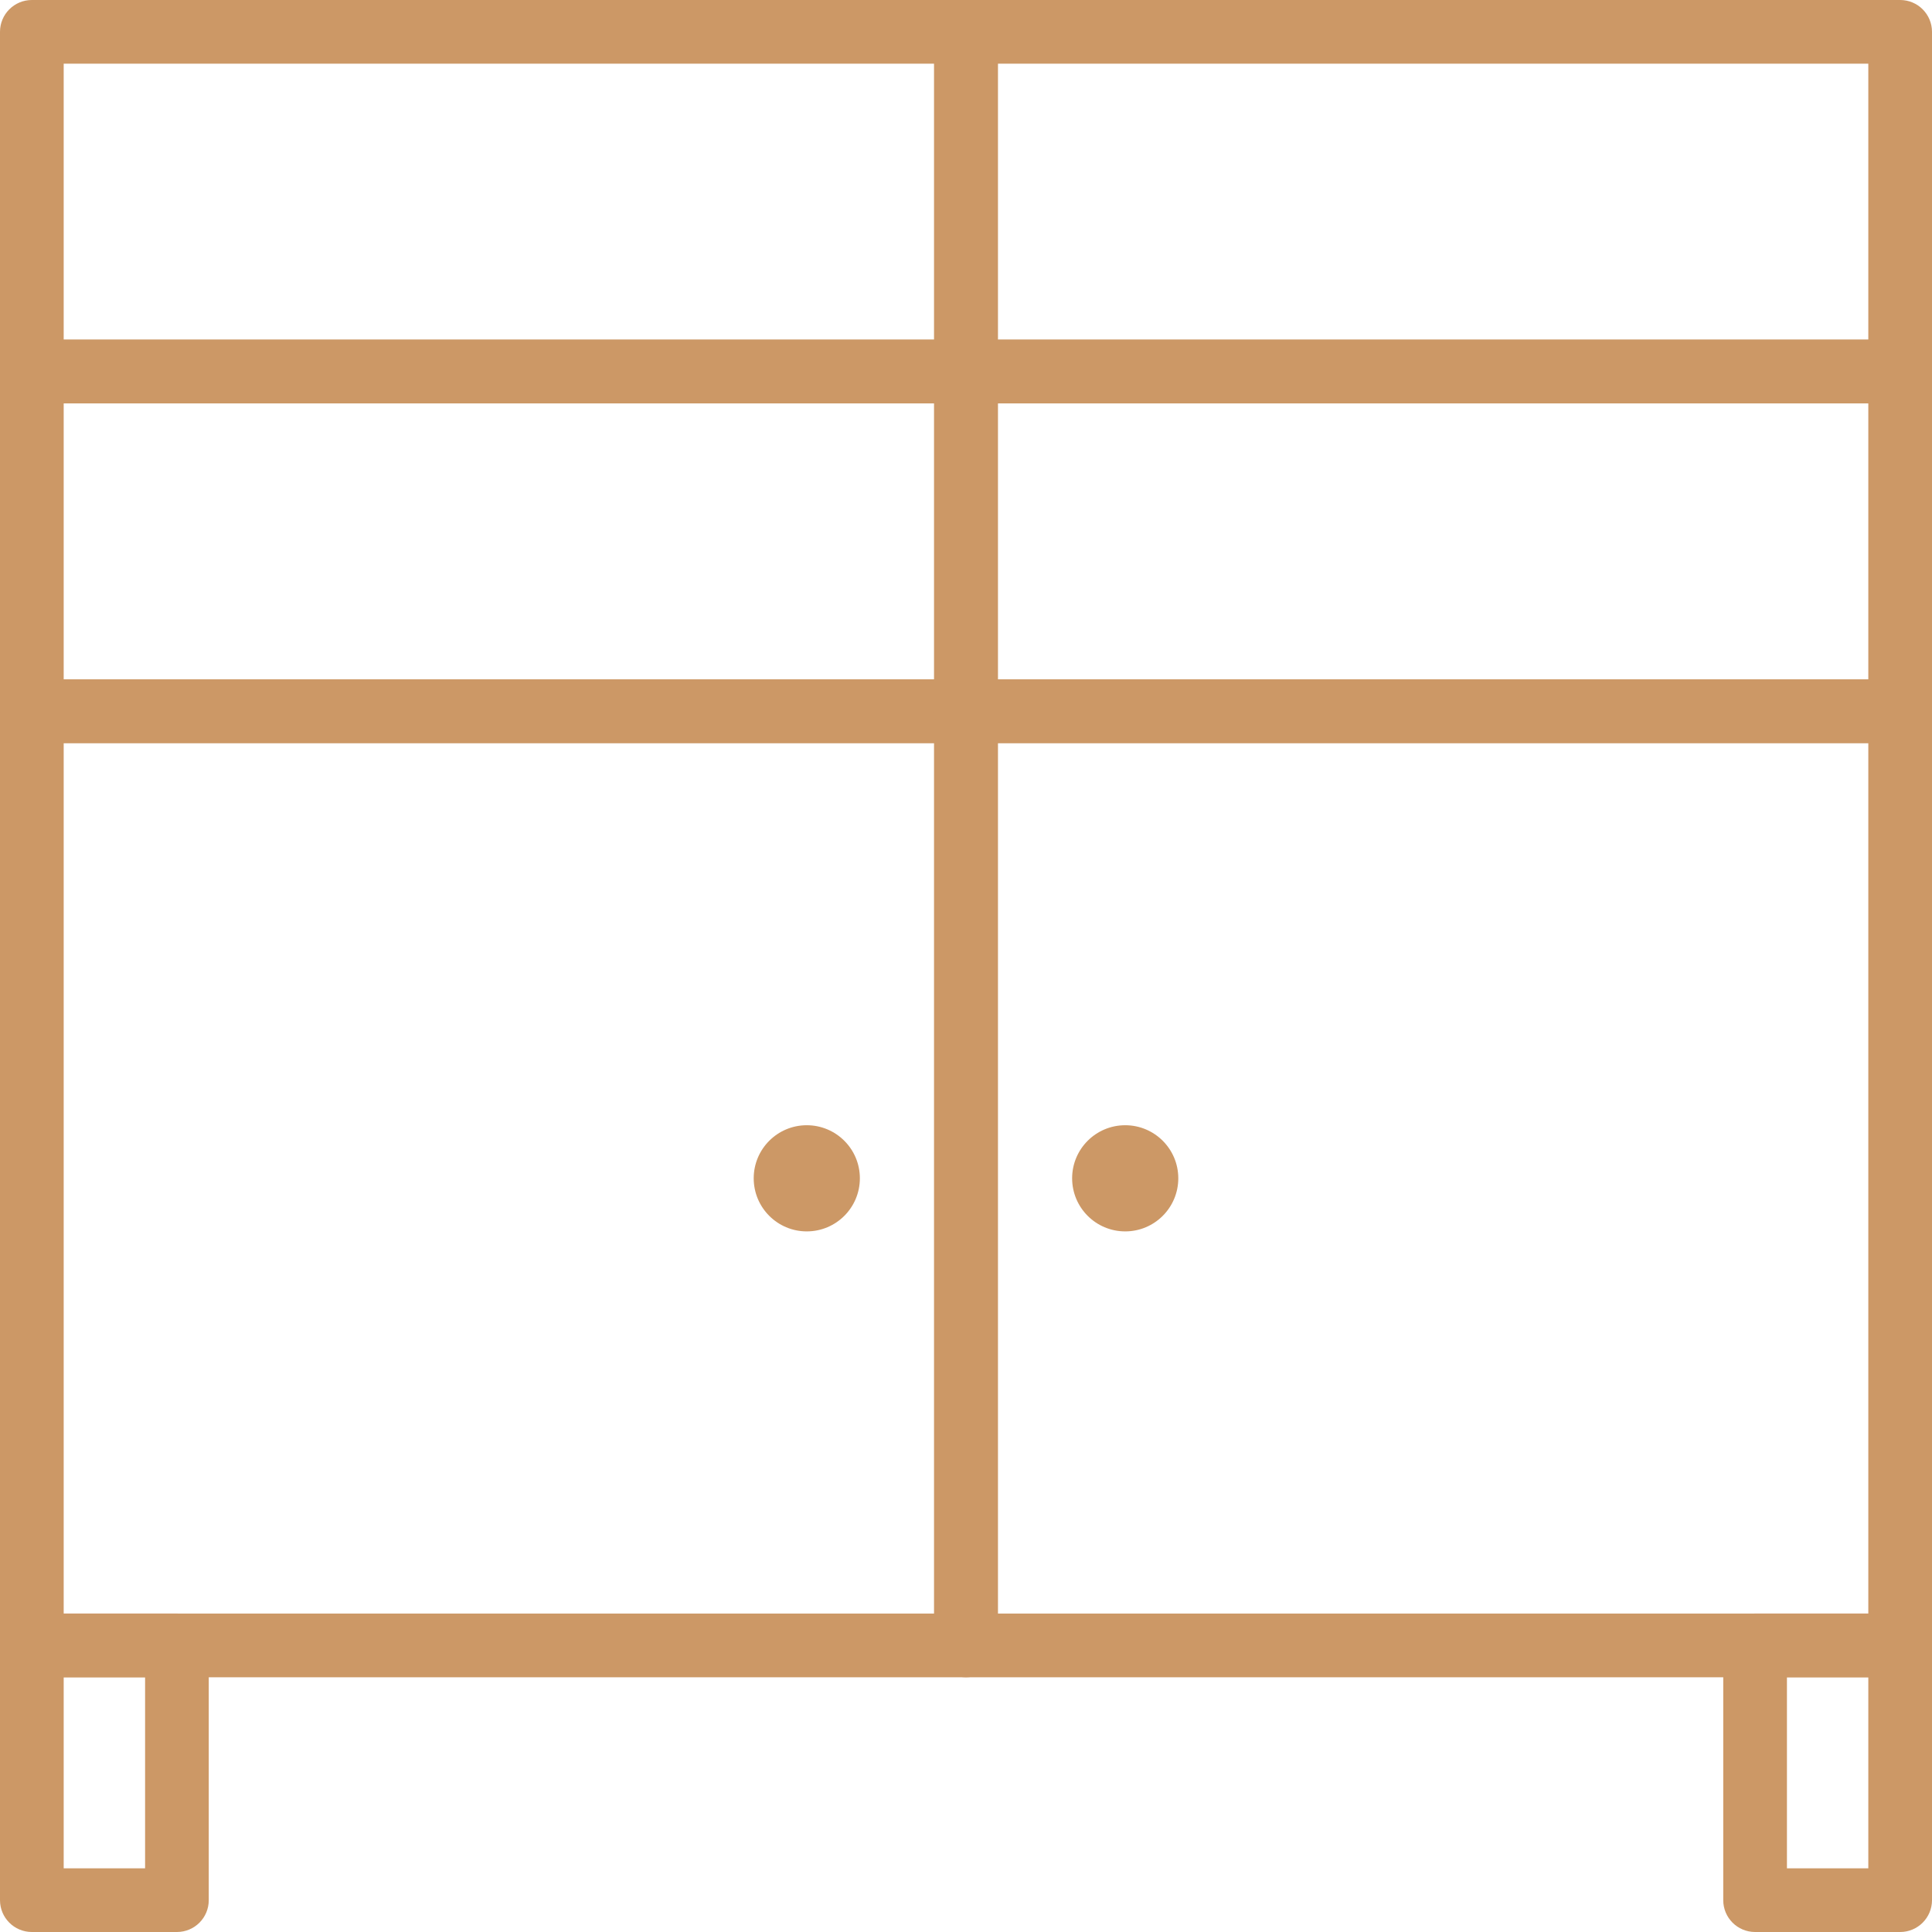
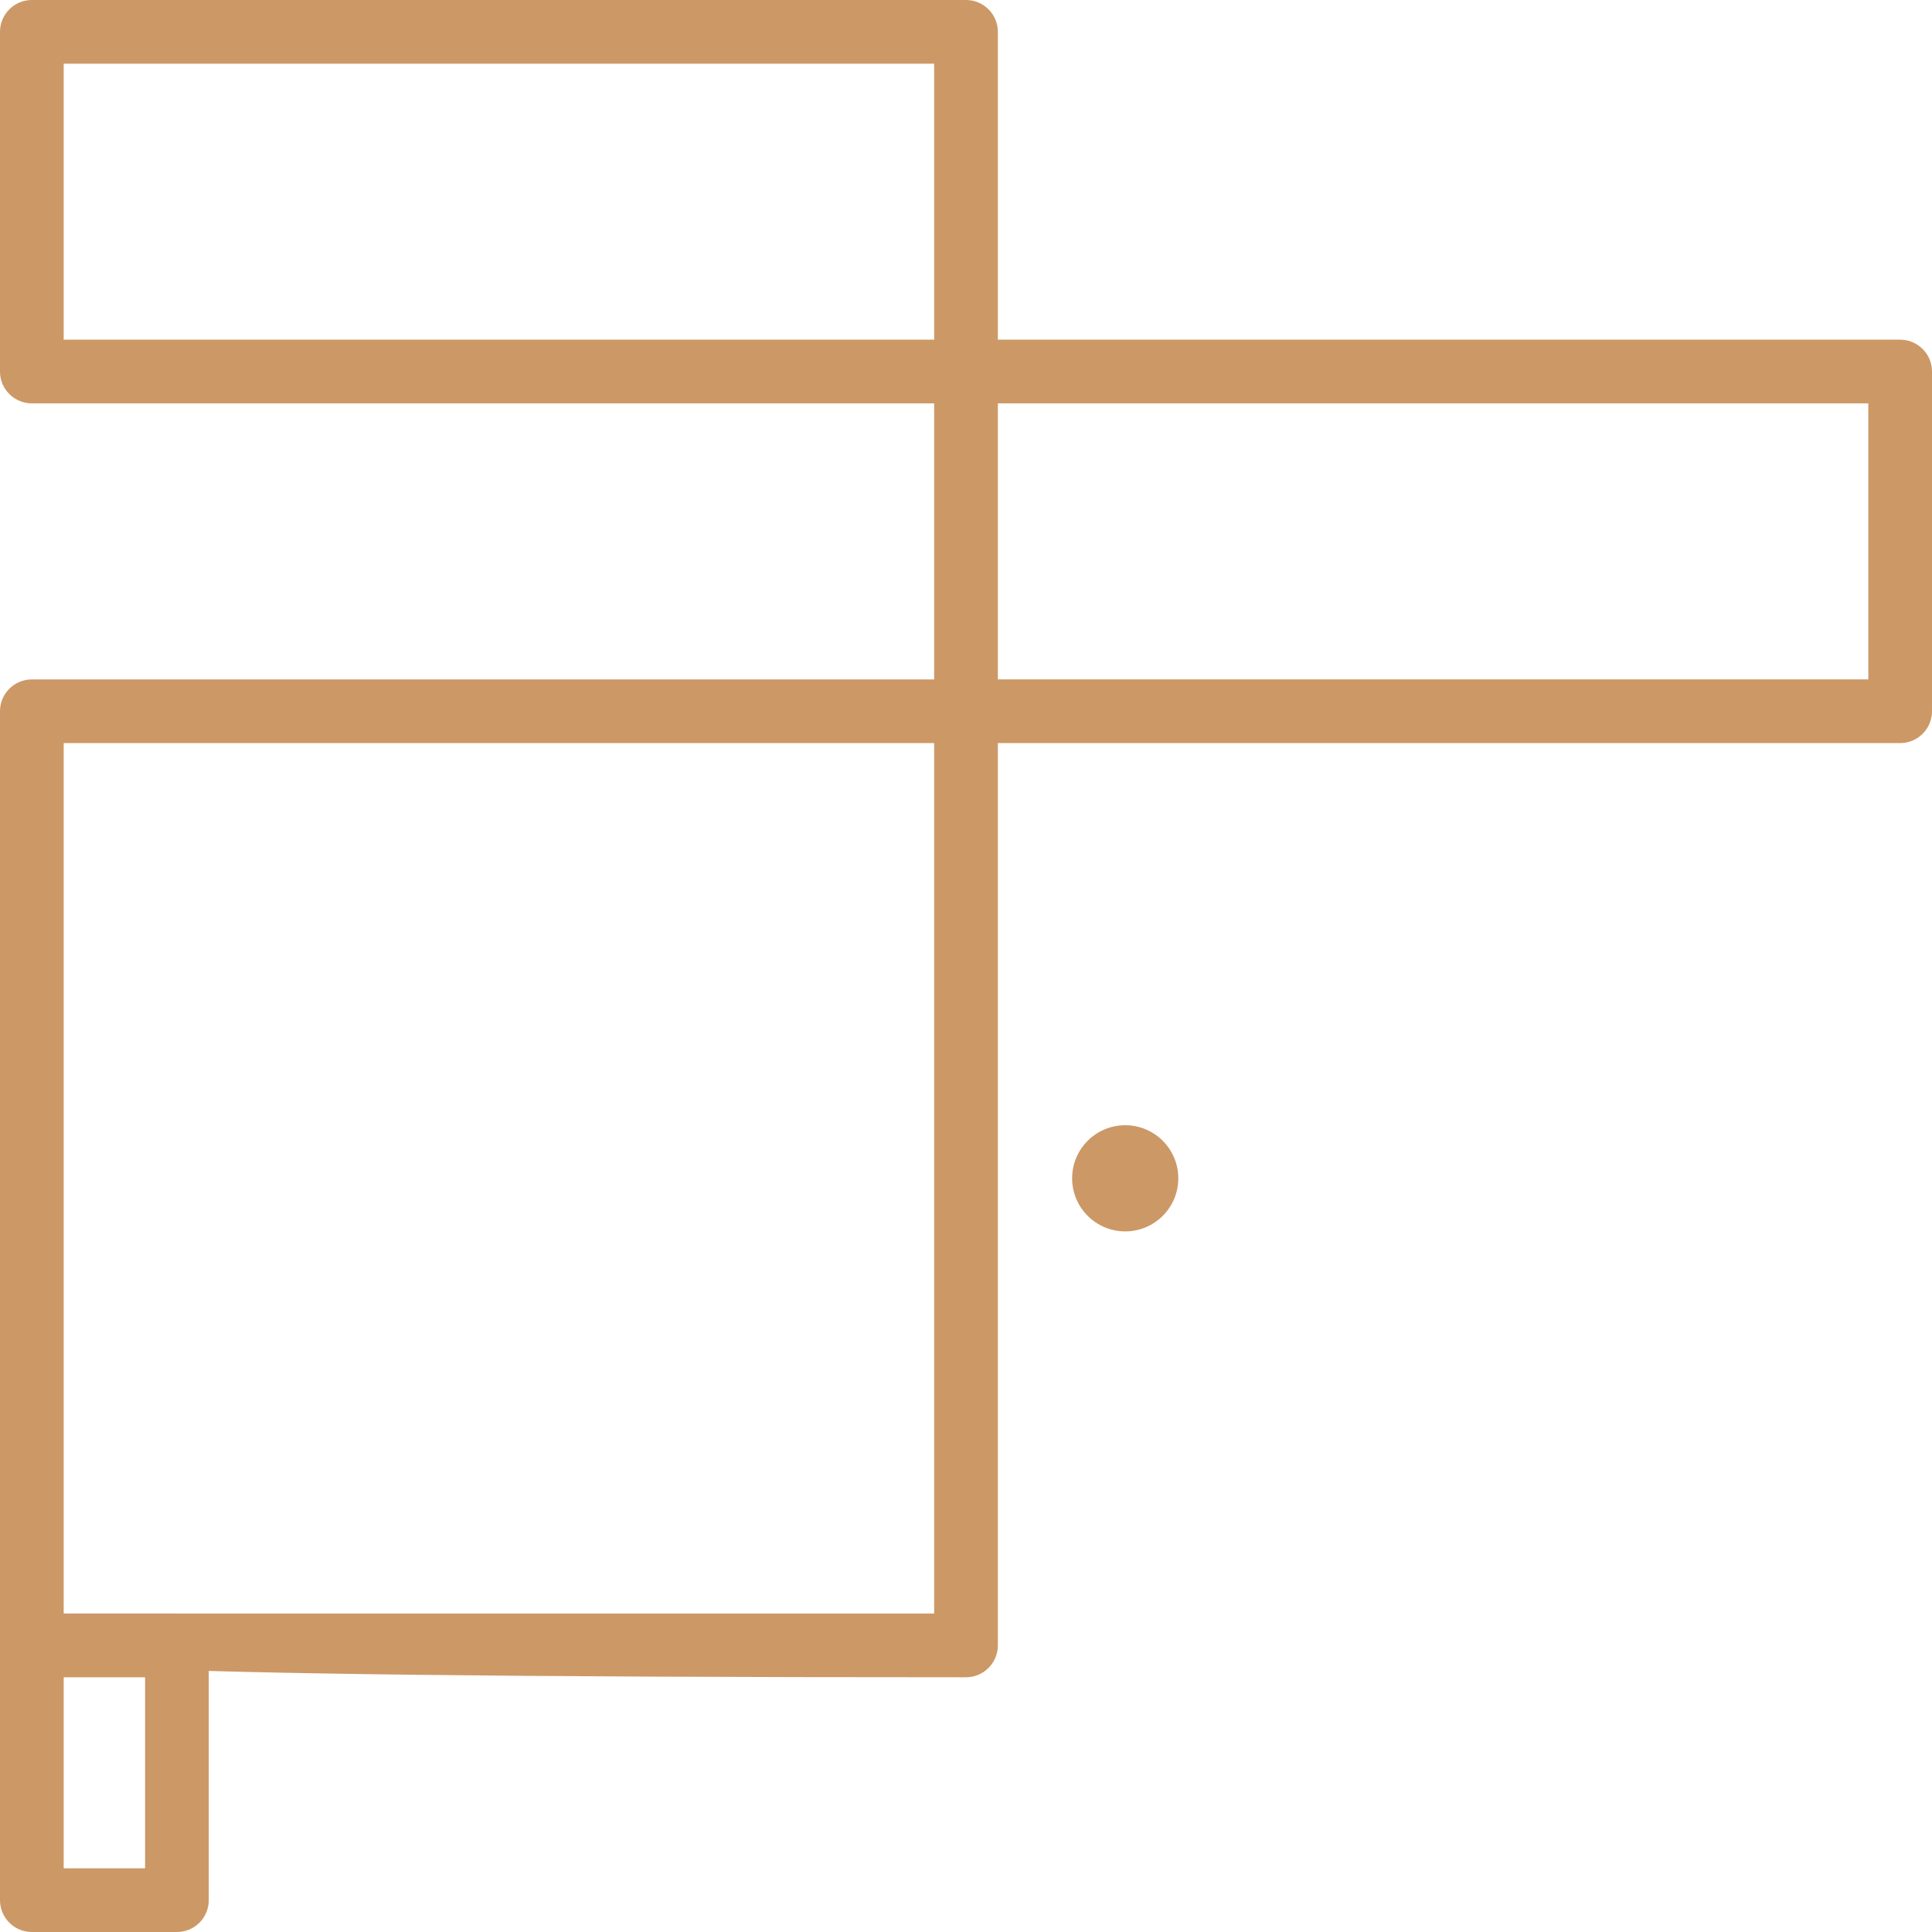
<svg xmlns="http://www.w3.org/2000/svg" width="60" height="60" viewBox="0 0 60 60" fill="none">
  <path d="M5.495 60H0.989C0.443 60 0 59.558 0 59.011V51.099C0 50.553 0.443 50.11 0.989 50.11H5.494C6.041 50.11 6.483 50.553 6.483 51.099V59.011C6.484 59.558 6.041 60 5.495 60ZM1.978 58.022H4.506V52.089H1.978V58.022Z" fill="#CC9866" />
-   <path d="M59.011 60H54.506C53.959 60 53.517 59.558 53.517 59.011V51.099C53.517 50.553 53.959 50.11 54.506 50.11H59.011C59.557 50.11 60 50.553 60 51.099V59.011C60 59.558 59.557 60 59.011 60ZM55.495 58.022H58.022V52.089H55.495V58.022Z" fill="#CC9866" />
-   <path d="M25.055 38.242C25.966 38.242 26.704 37.504 26.704 36.593C26.704 35.683 25.966 34.945 25.055 34.945C24.145 34.945 23.407 35.683 23.407 36.593C23.407 37.504 24.145 38.242 25.055 38.242Z" fill="#CC9866" />
-   <path d="M30 52.089H0.989C0.443 52.089 0 51.645 0 51.099V22.089C0 21.542 0.443 21.1 0.989 21.1H30C30.546 21.1 30.989 21.542 30.989 22.089V51.099C30.989 51.645 30.546 52.089 30 52.089ZM1.978 50.11H29.011V23.077H1.978V50.11Z" fill="#CC9866" />
+   <path d="M30 52.089C0.443 52.089 0 51.645 0 51.099V22.089C0 21.542 0.443 21.1 0.989 21.1H30C30.546 21.1 30.989 21.542 30.989 22.089V51.099C30.989 51.645 30.546 52.089 30 52.089ZM1.978 50.11H29.011V23.077H1.978V50.11Z" fill="#CC9866" />
  <path d="M30 12.527H0.989C0.443 12.527 0 12.085 0 11.538V0.989C0 0.442 0.443 0 0.989 0H30C30.546 0 30.989 0.442 30.989 0.989V11.537C30.989 12.085 30.546 12.527 30 12.527ZM1.978 10.549H29.011V1.978H1.978V10.549Z" fill="#CC9866" />
-   <path d="M30 23.077H0.989C0.443 23.077 0 22.634 0 22.089V11.538C0 10.993 0.443 10.549 0.989 10.549H30C30.546 10.549 30.989 10.993 30.989 11.538V22.089C30.989 22.634 30.546 23.077 30 23.077ZM1.978 21.099H29.011V12.527H1.978V21.099Z" fill="#CC9866" />
  <path d="M34.945 38.242C35.855 38.242 36.593 37.504 36.593 36.593C36.593 35.683 35.855 34.945 34.945 34.945C34.034 34.945 33.296 35.683 33.296 36.593C33.296 37.504 34.034 38.242 34.945 38.242Z" fill="#CC9866" />
-   <path d="M59.011 52.089H30C29.454 52.089 29.011 51.645 29.011 51.099V22.089C29.011 21.542 29.454 21.1 30 21.1H59.011C59.557 21.1 60 21.542 60 22.089V51.099C60 51.645 59.557 52.089 59.011 52.089ZM30.989 50.11H58.022V23.077H30.989V50.11Z" fill="#CC9866" />
-   <path d="M59.011 12.527H30C29.454 12.527 29.011 12.085 29.011 11.538V0.989C29.011 0.442 29.454 0 30 0H59.011C59.557 0 60 0.442 60 0.989V11.537C60 12.085 59.557 12.527 59.011 12.527ZM30.989 10.549H58.022V1.978H30.989V10.549Z" fill="#CC9866" />
  <path d="M59.011 23.077H30C29.454 23.077 29.011 22.634 29.011 22.089V11.538C29.011 10.993 29.454 10.549 30 10.549H59.011C59.557 10.549 60 10.993 60 11.538V22.089C60 22.634 59.557 23.077 59.011 23.077ZM30.989 21.099H58.022V12.527H30.989V21.099Z" fill="#CC9866" />
</svg>